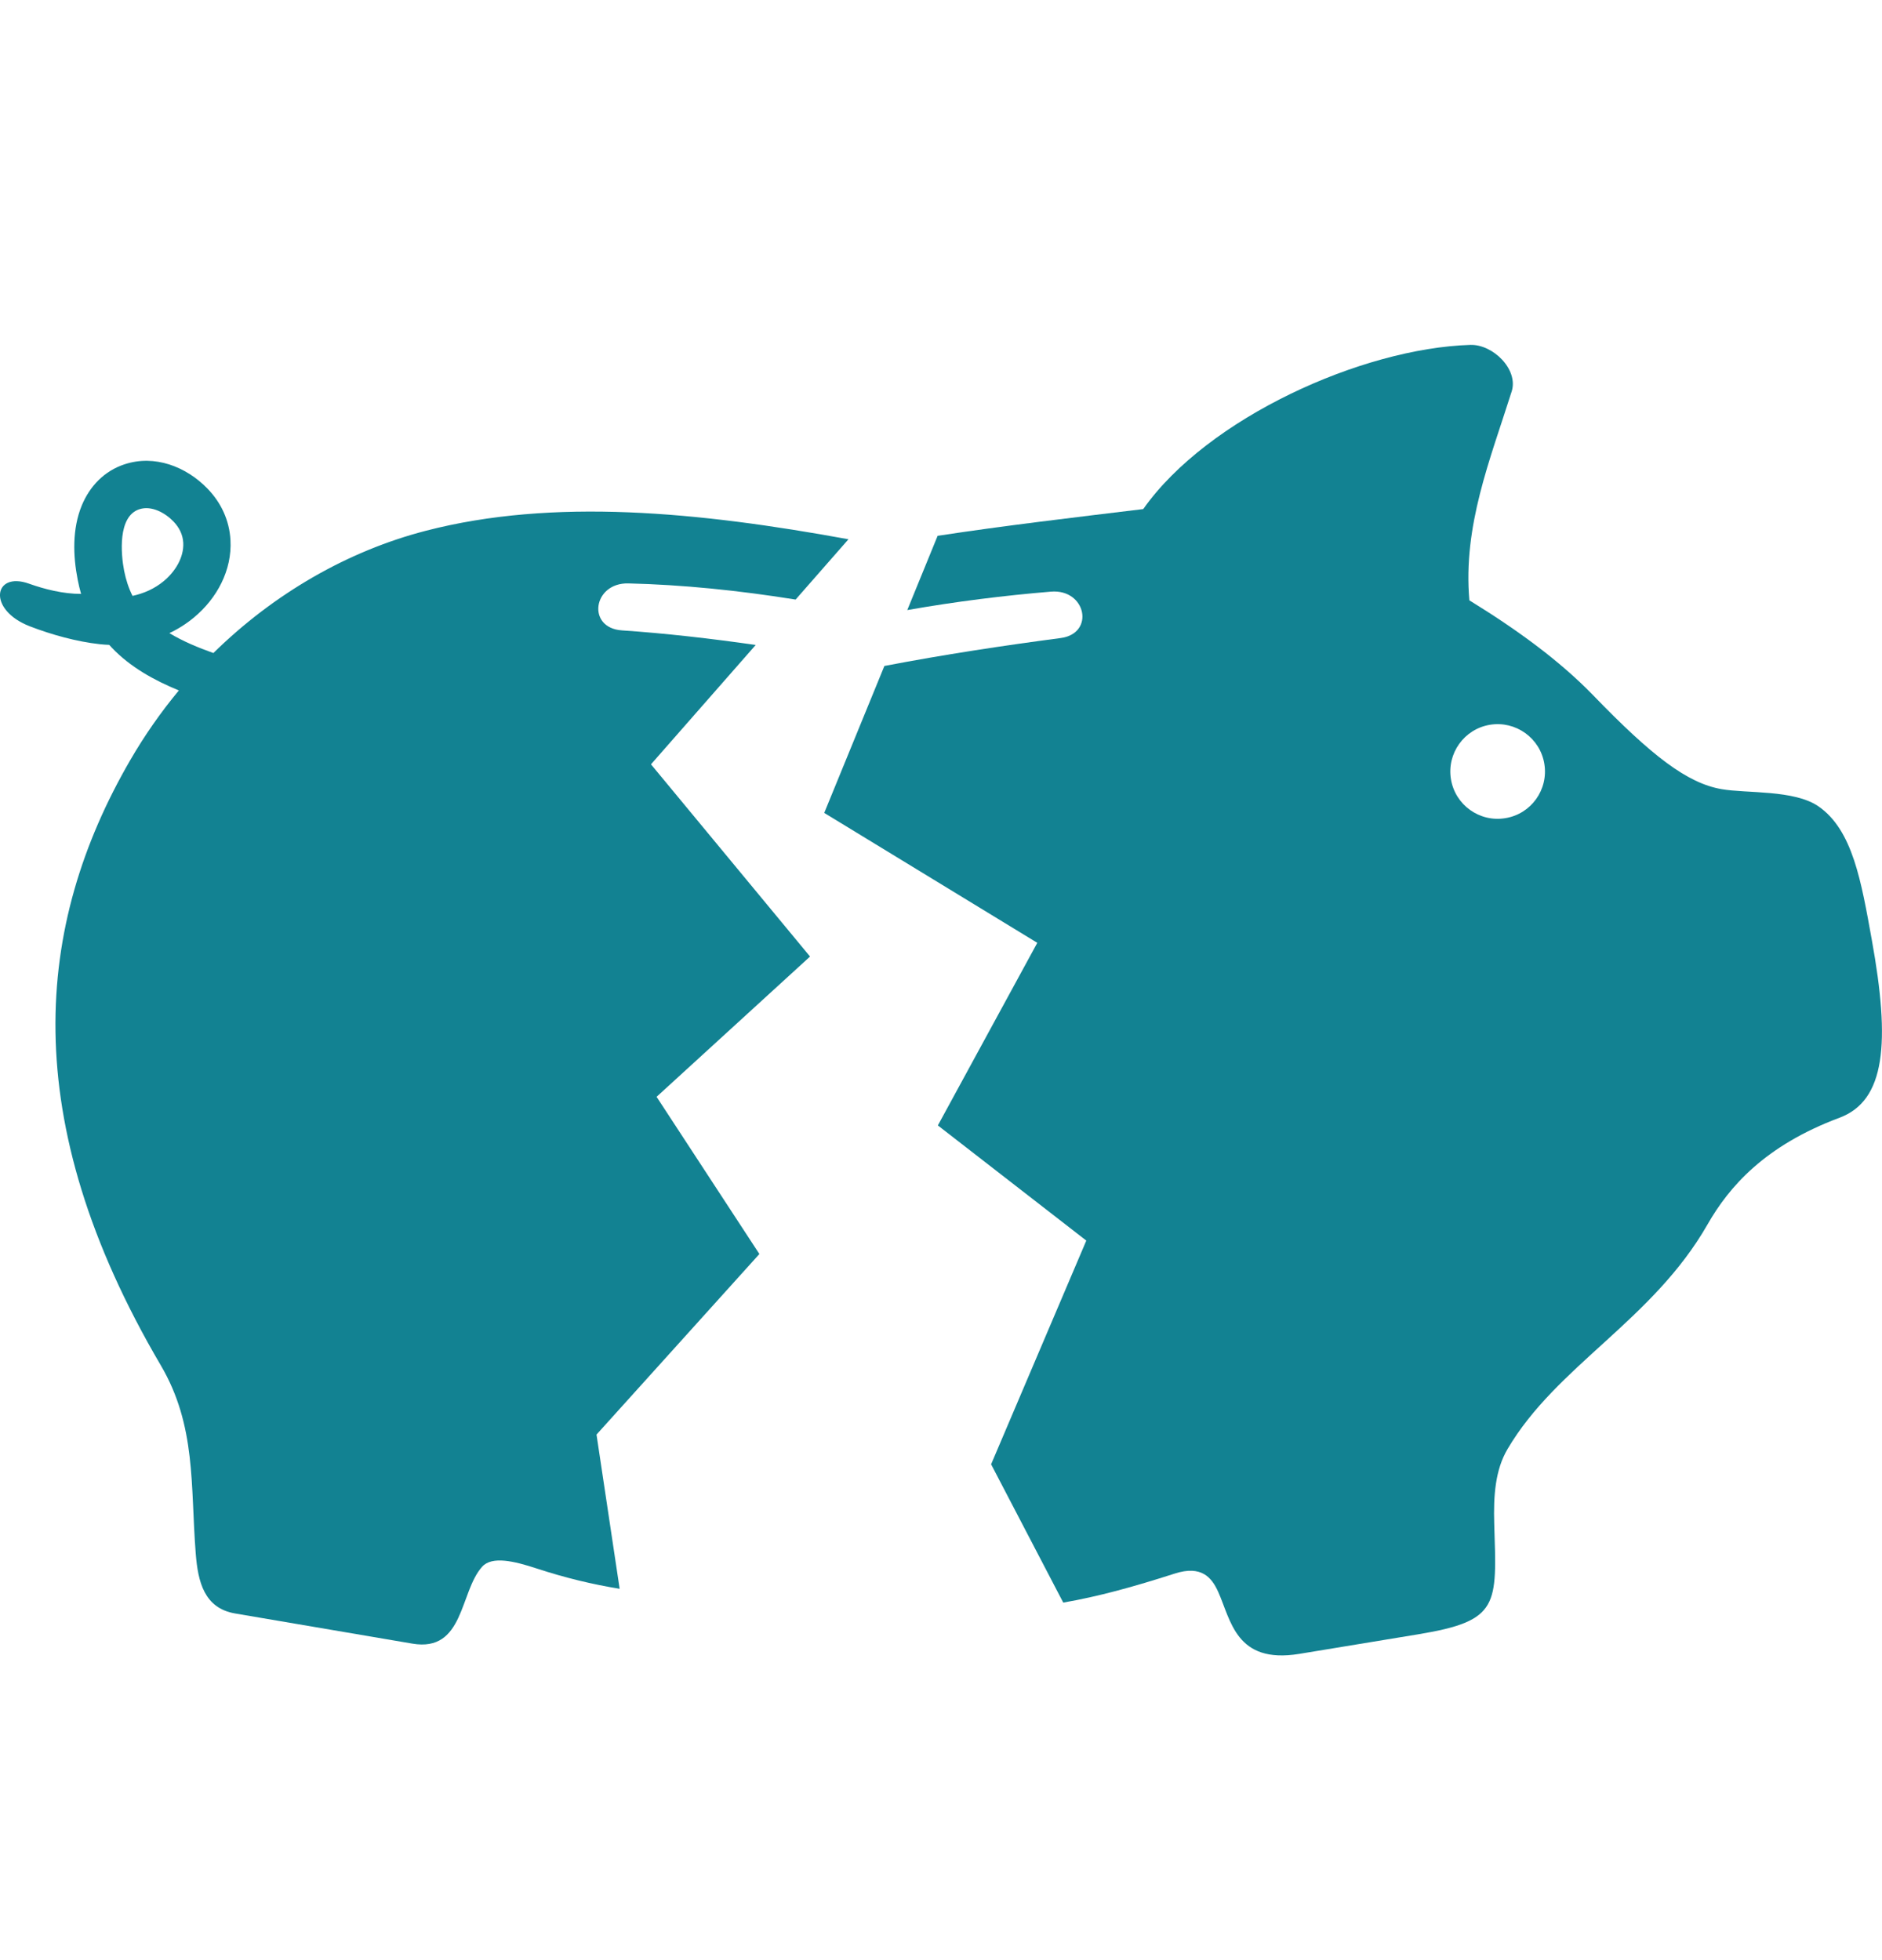
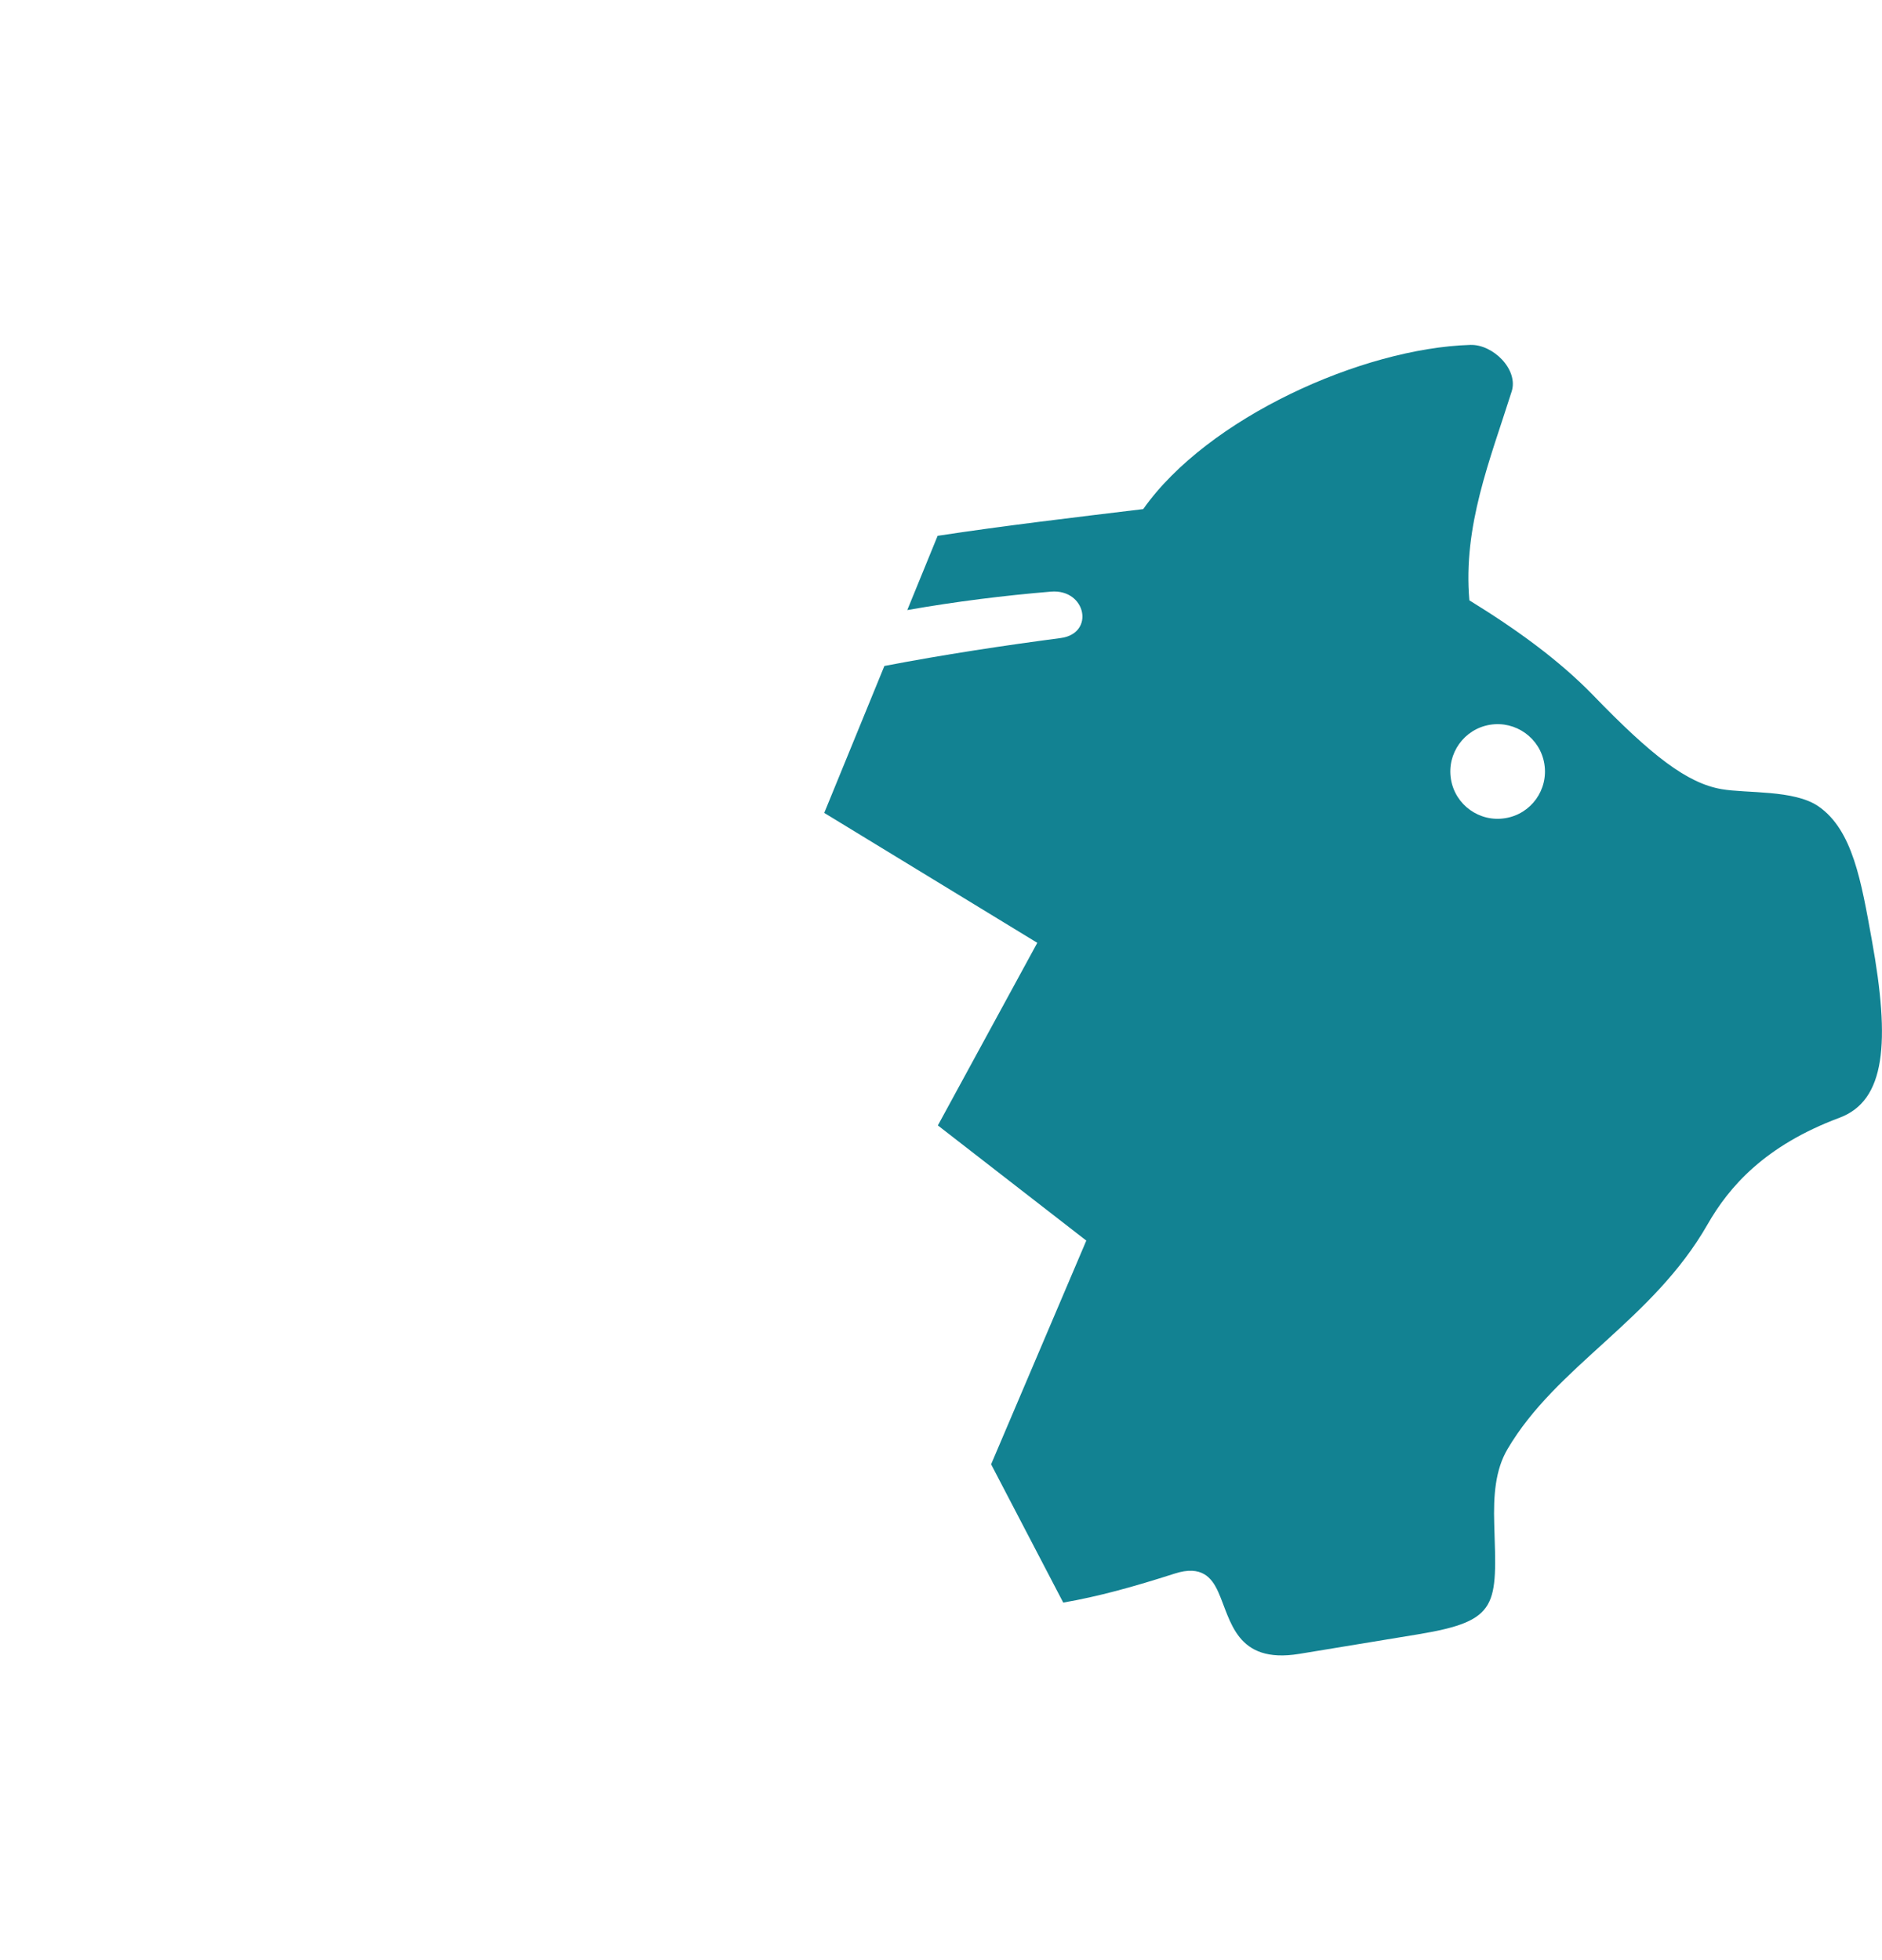
<svg xmlns="http://www.w3.org/2000/svg" width="24" height="25" viewBox="0 0 24 25" fill="none">
-   <path fill-rule="evenodd" clip-rule="evenodd" d="M8.302 9.748L9.637 8.226C9.065 8.144 8.49 8.078 7.93 8.04C7.478 8.009 7.561 7.43 8.013 7.441C8.704 7.457 9.43 7.532 10.146 7.647L10.82 6.878C8.905 6.528 7.056 6.348 5.429 6.77C4.433 7.028 3.492 7.572 2.721 8.329C2.529 8.261 2.332 8.179 2.16 8.075C2.271 8.023 2.377 7.956 2.474 7.875C2.765 7.634 2.961 7.273 2.939 6.888C2.925 6.637 2.82 6.411 2.645 6.231C2.374 5.951 1.971 5.795 1.588 5.922C1.331 6.006 1.144 6.201 1.042 6.449C0.921 6.745 0.93 7.086 0.991 7.395C1.003 7.456 1.017 7.516 1.034 7.575C0.805 7.575 0.568 7.515 0.369 7.444C-0.082 7.283 -0.167 7.776 0.38 7.988C0.66 8.096 0.979 8.184 1.271 8.216C1.312 8.221 1.353 8.223 1.393 8.225L1.428 8.263C1.662 8.508 1.964 8.676 2.281 8.806C2.051 9.083 1.842 9.382 1.658 9.7C0.447 11.793 0.204 14.269 2.05 17.413C2.505 18.187 2.428 18.949 2.496 19.813C2.524 20.173 2.603 20.512 3 20.579L5.257 20.963C5.922 21.077 5.859 20.305 6.148 19.983C6.274 19.842 6.56 19.912 6.838 20.003C7.21 20.125 7.553 20.207 7.902 20.264L7.607 18.297L9.684 15.994L8.373 13.989L10.33 12.2L8.302 9.749L8.302 9.748ZM2.089 7.411C1.972 7.508 1.835 7.569 1.69 7.6C1.64 7.501 1.606 7.395 1.583 7.28C1.542 7.069 1.499 6.586 1.777 6.495C1.933 6.444 2.107 6.542 2.212 6.651C2.285 6.727 2.331 6.817 2.337 6.922C2.347 7.112 2.231 7.293 2.089 7.411Z" fill="#128292" />
  <path fill-rule="evenodd" clip-rule="evenodd" d="M23.87 11.987C23.736 11.247 23.628 10.587 23.189 10.284C22.88 10.071 22.274 10.121 21.954 10.065C21.515 9.989 21.063 9.64 20.315 8.866C19.887 8.425 19.346 8.031 18.738 7.657C18.655 6.707 19.002 5.865 19.278 4.991C19.365 4.714 19.041 4.39 18.75 4.399C17.367 4.441 15.396 5.332 14.579 6.493C13.698 6.6 12.816 6.703 11.957 6.834L11.57 7.781C12.189 7.672 12.81 7.595 13.401 7.546C13.851 7.508 13.967 8.08 13.525 8.138C12.804 8.233 12.039 8.348 11.278 8.494L10.511 10.368L13.228 12.025L11.96 14.354L13.853 15.823L12.639 18.676L13.559 20.44C14.008 20.362 14.454 20.239 14.98 20.07C15.324 19.959 15.453 20.123 15.534 20.301C15.697 20.66 15.757 21.227 16.569 21.094L18.082 20.845C19.126 20.673 19.087 20.476 19.055 19.436C19.044 19.072 19.069 18.746 19.224 18.483C19.851 17.416 21.073 16.844 21.775 15.617C22.05 15.136 22.505 14.612 23.458 14.256C24.044 14.037 24.108 13.302 23.87 11.987ZM19.197 10.435C18.868 10.49 18.557 10.267 18.503 9.938C18.449 9.609 18.672 9.298 19 9.244C19.329 9.19 19.64 9.413 19.694 9.742C19.748 10.071 19.526 10.382 19.197 10.435Z" fill="#128292" />
</svg>